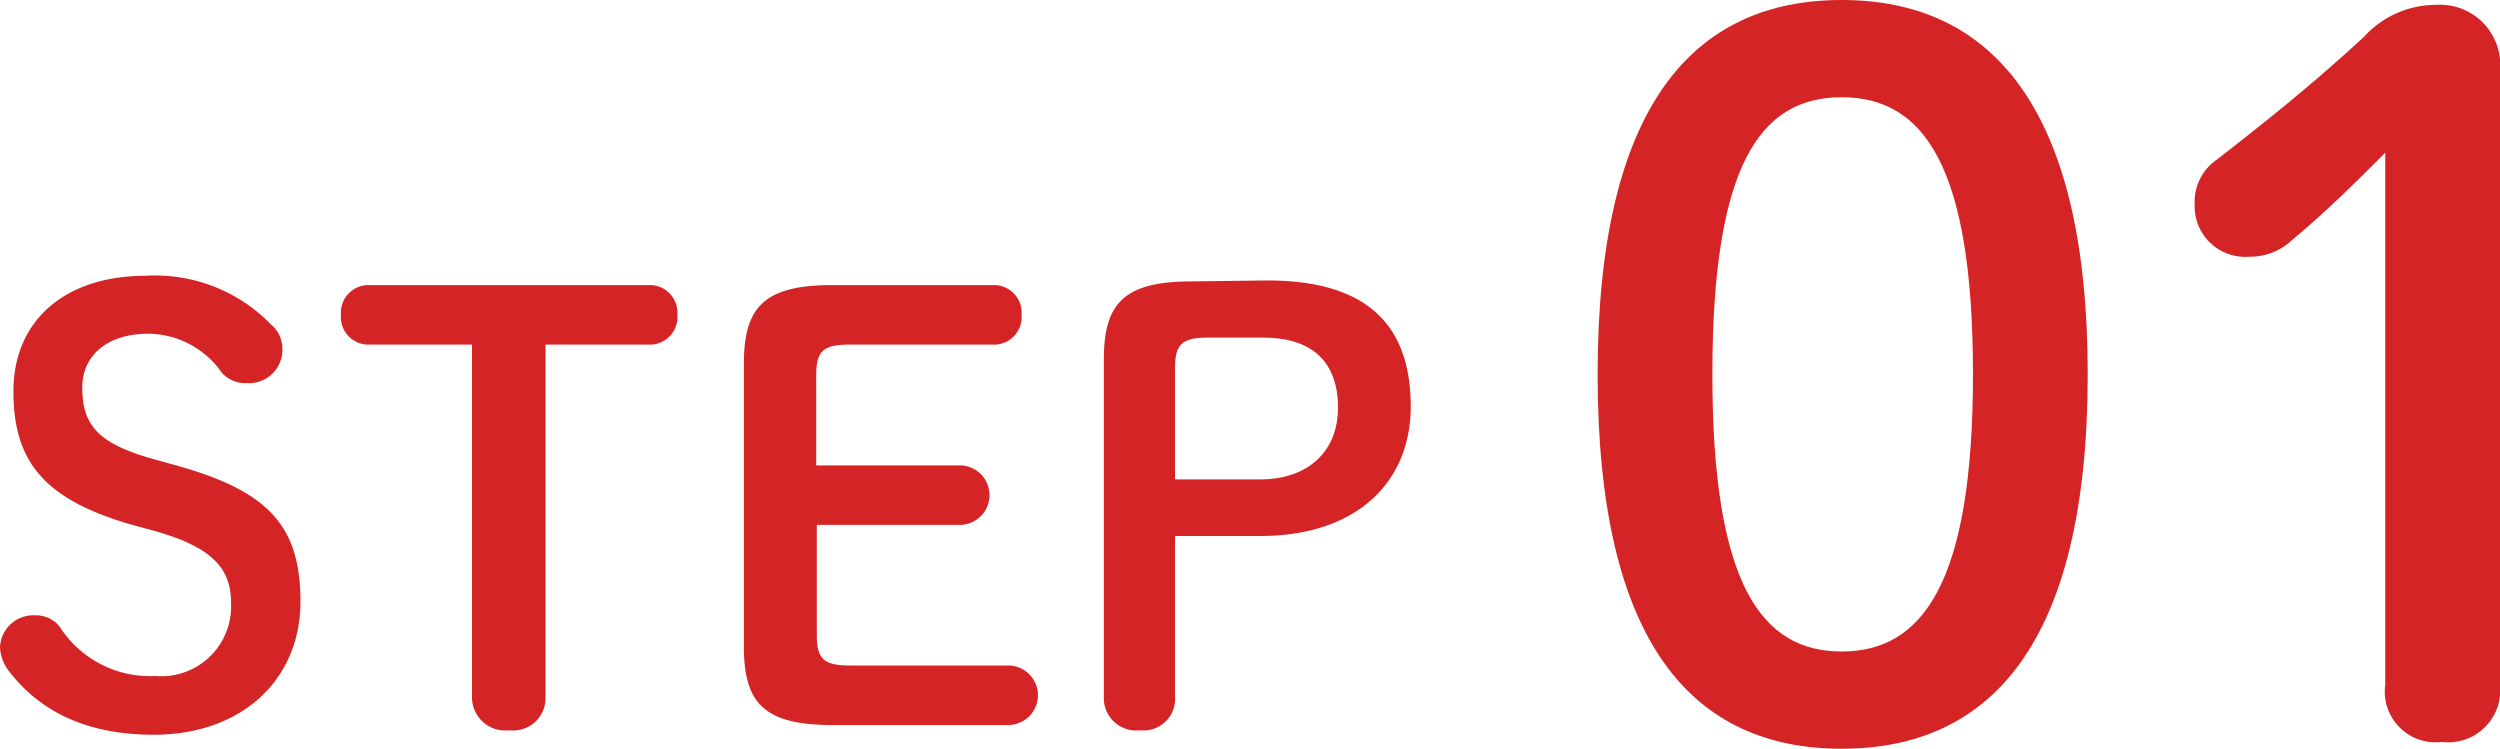
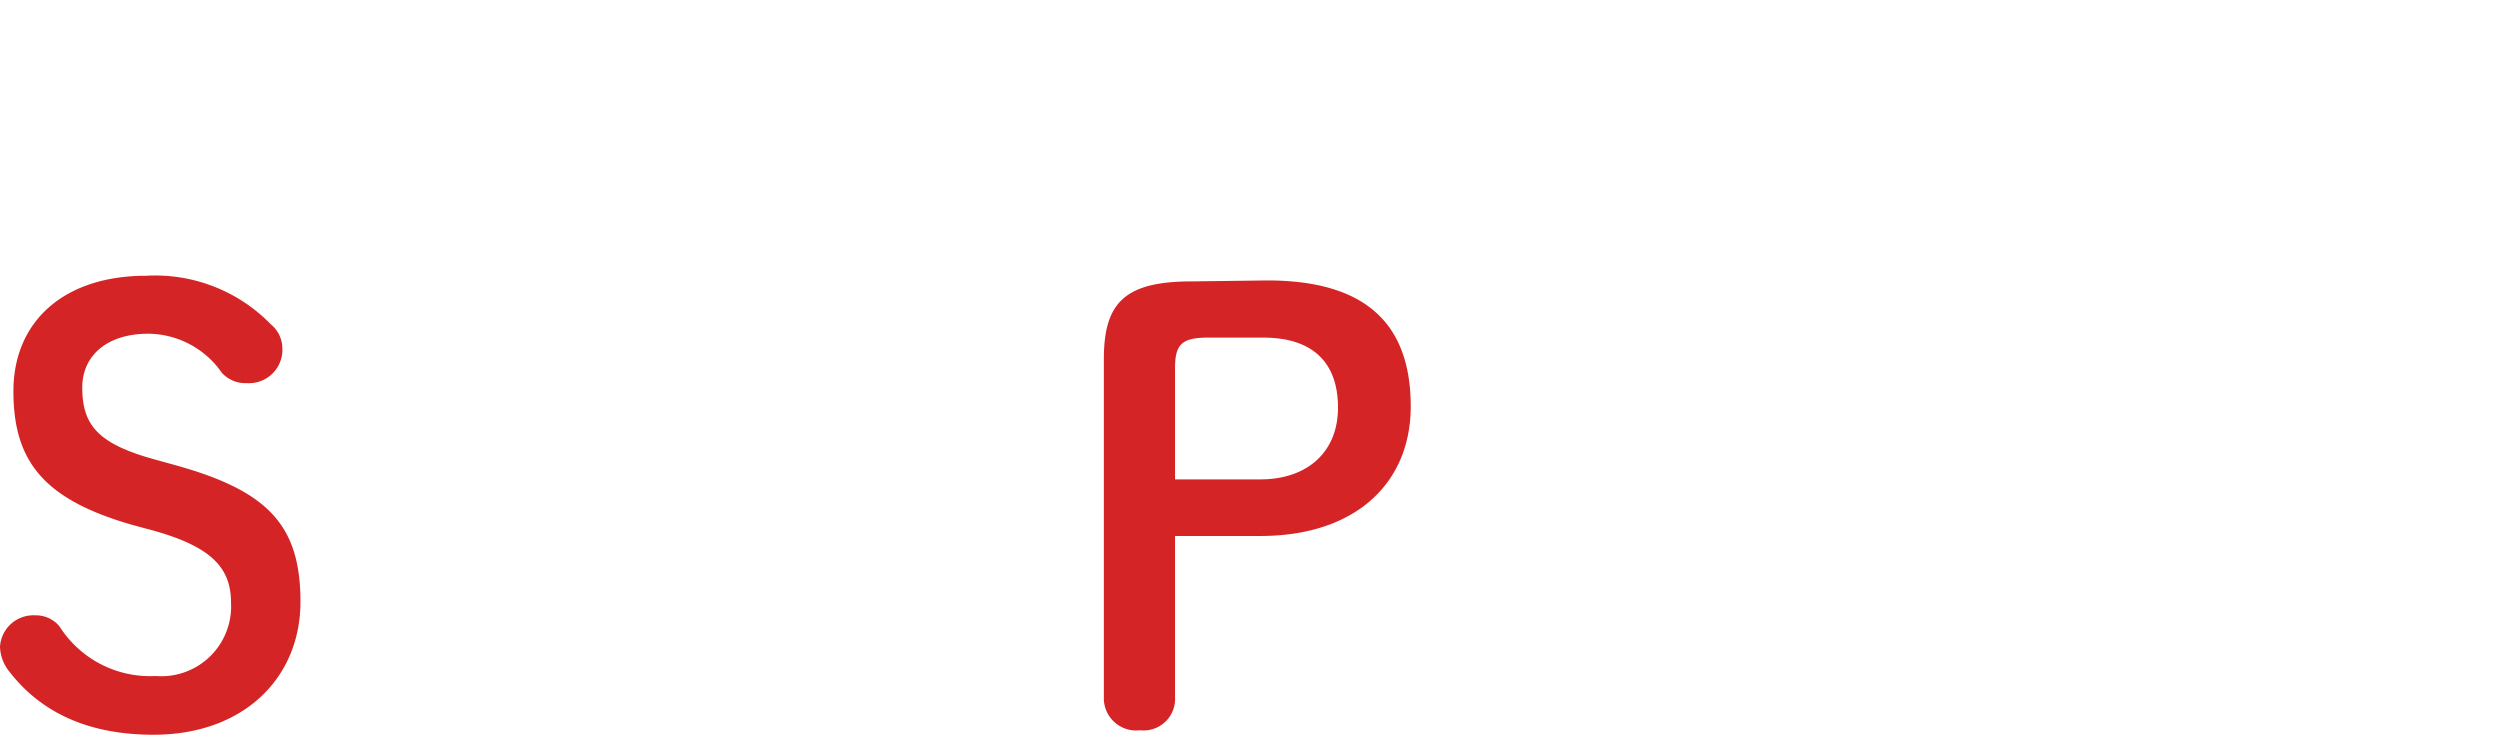
<svg xmlns="http://www.w3.org/2000/svg" viewBox="0 0 128.55 38.5">
  <defs>
    <style>.cls-1{fill:#d52425;}</style>
  </defs>
  <g id="レイヤー_2" data-name="レイヤー 2">
    <g id="container">
      <path class="cls-1" d="M6.84,27C2.28,25.7.69,23.75.69,20.12s2.64-5.94,6.81-5.94a8.3,8.3,0,0,1,6.42,2.49,1.62,1.62,0,0,1,.6,1.23,1.72,1.72,0,0,1-1.83,1.8,1.62,1.62,0,0,1-1.29-.54,4.64,4.64,0,0,0-3.78-2c-2.13,0-3.39,1.14-3.39,2.76,0,1.95.81,2.91,3.78,3.72l1.08.3c4.71,1.32,6.36,3.09,6.36,7s-2.91,6.84-7.56,6.84c-3.39,0-5.79-1.17-7.38-3.21A2.14,2.14,0,0,1,0,33.26a1.72,1.72,0,0,1,1.8-1.62,1.57,1.57,0,0,1,1.26.57A5.51,5.51,0,0,0,8,34.76,3.59,3.59,0,0,0,11.88,31c0-1.8-1-2.88-4-3.72Z" />
-       <path class="cls-1" d="M28.05,35.84a1.66,1.66,0,0,1-1.86,1.71,1.71,1.71,0,0,1-1.92-1.71V17.72H19a1.42,1.42,0,0,1-1.47-1.53A1.42,1.42,0,0,1,19,14.66H33.36a1.42,1.42,0,0,1,1.47,1.53,1.42,1.42,0,0,1-1.47,1.53H28.05Z" />
-       <path class="cls-1" d="M51.84,34.22a1.53,1.53,0,0,1,0,3.06H42.78c-3.54,0-4.53-1.17-4.53-4.05V18.71c0-2.88,1-4.05,4.53-4.05h8.28a1.42,1.42,0,0,1,1.47,1.53,1.42,1.42,0,0,1-1.47,1.53H43.65c-1.38,0-1.68.39-1.68,1.59v4.62h7.38a1.53,1.53,0,0,1,0,3.06H42v5.64c0,1.2.3,1.59,1.68,1.59Z" />
      <path class="cls-1" d="M65.16,14.42c5.22,0,7.38,2.37,7.38,6.48,0,3.9-2.79,6.66-7.74,6.66H60.42v8.28a1.62,1.62,0,0,1-1.8,1.71,1.66,1.66,0,0,1-1.86-1.71V18.47c0-2.88,1.05-4,4.5-4ZM64.8,24.65c2.43,0,4-1.41,4-3.69s-1.26-3.6-3.84-3.6H62.1c-1.38,0-1.68.39-1.68,1.59v5.7Z" />
-       <path class="cls-1" d="M107.35,19.25c0,13.85-5,19.25-12.65,19.25S82.15,33.1,82.15,19.25,87.1,0,94.7,0,107.35,5.4,107.35,19.25Zm-19.3,0c0,10.75,2.5,14.25,6.65,14.25s6.75-3.5,6.75-14.25S98.9,5,94.7,5,88.05,8.5,88.05,19.25Z" />
-       <path class="cls-1" d="M122.65,7.85c-1.55,1.55-3,3-4.8,4.5a3.13,3.13,0,0,1-2.2.85,2.6,2.6,0,0,1-2.8-2.7A2.63,2.63,0,0,1,114,8.2c2.7-2.1,5-3.95,7.55-6.3a5,5,0,0,1,3.7-1.65,3.1,3.1,0,0,1,3.3,3.4V35.2a2.68,2.68,0,0,1-3,2.95,2.61,2.61,0,0,1-2.9-2.95Z" />
    </g>
  </g>
</svg>